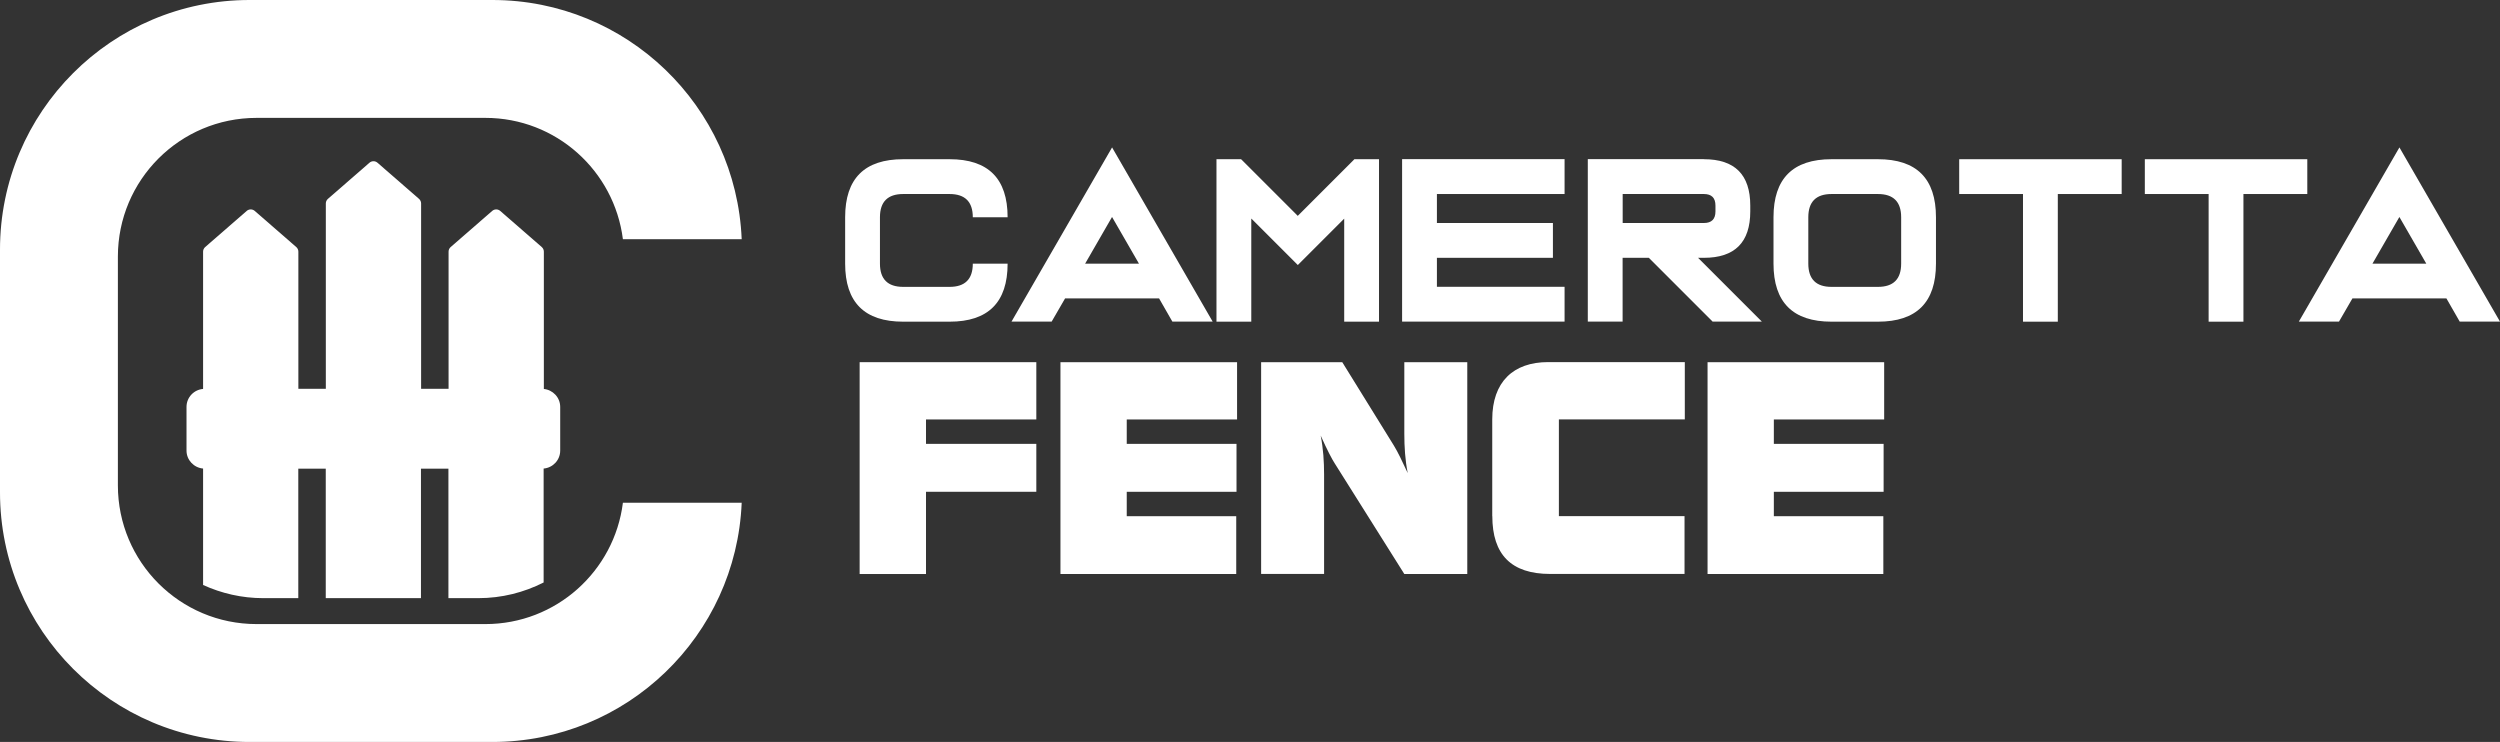
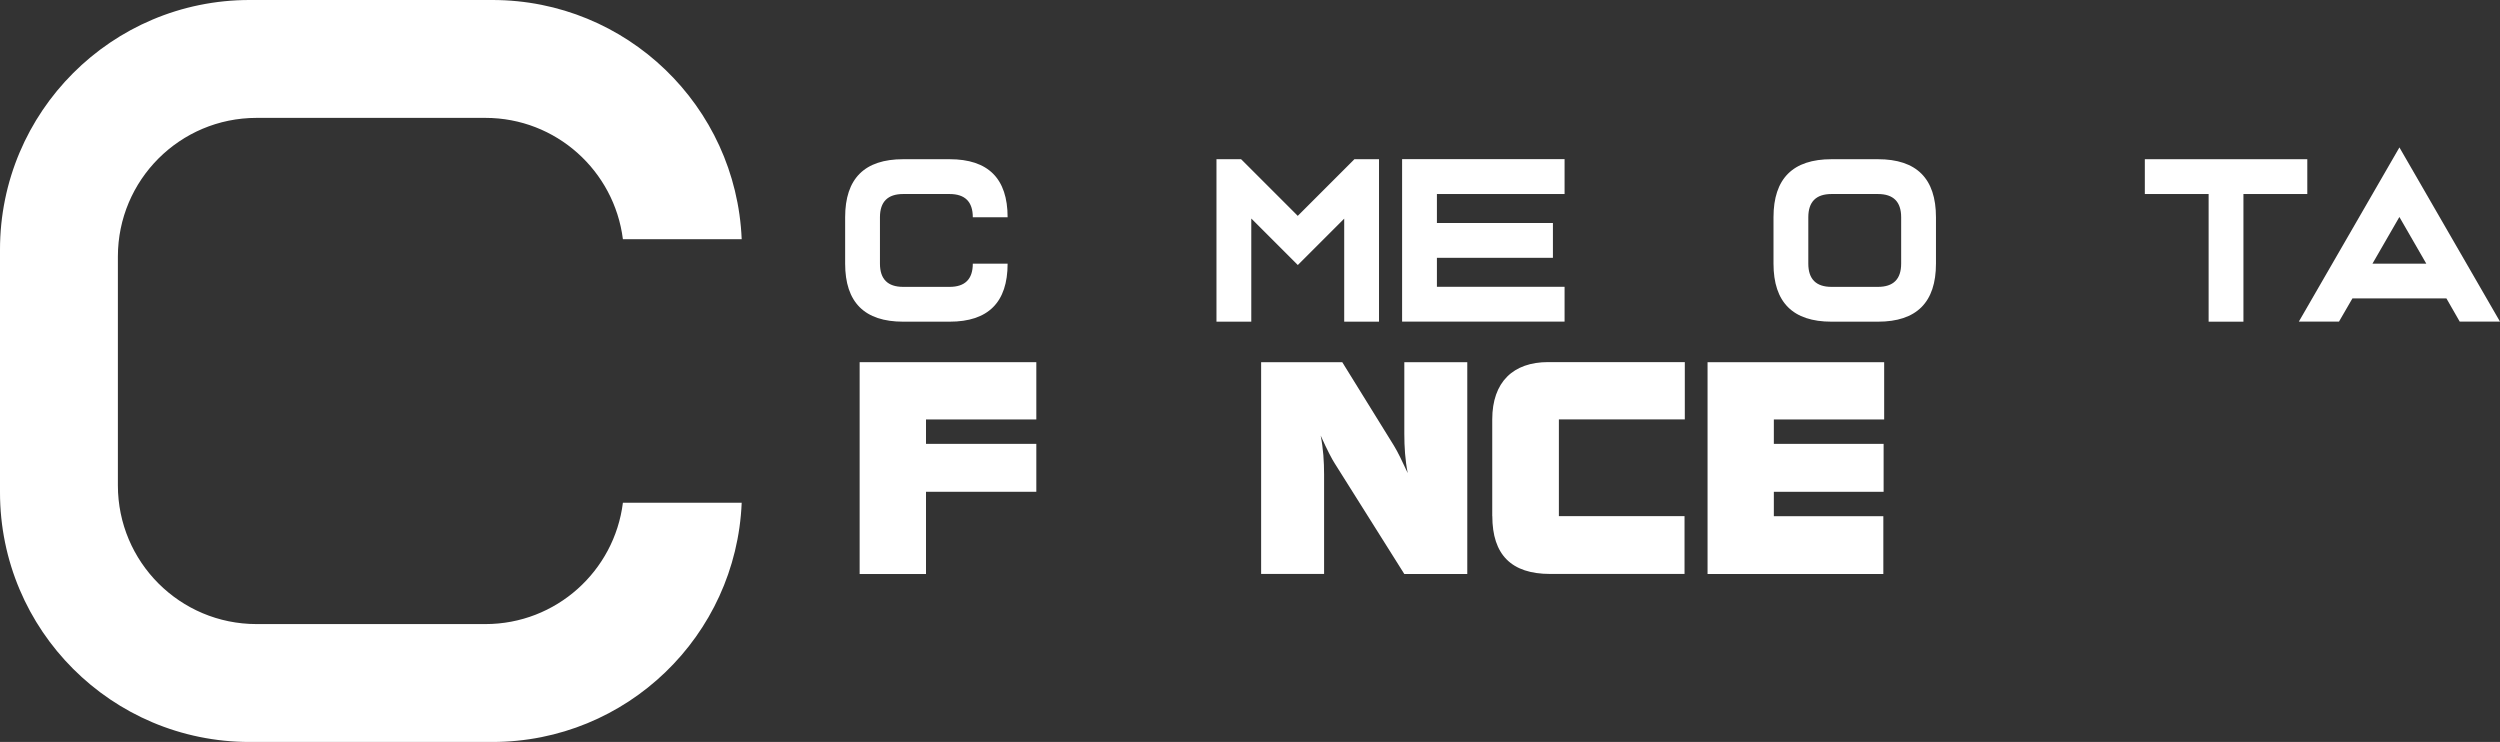
<svg xmlns="http://www.w3.org/2000/svg" id="Capa_2" data-name="Capa 2" viewBox="0 0 360.53 107">
  <rect x="0" y="0" width="360.53" height="107" fill="#333333" stroke="none" />
  <defs>
    <style>
      .cls-1 {
        fill: #fff;
      }
    </style>
  </defs>
  <g id="Capa_1-2" data-name="Capa 1">
    <g>
      <g>
        <path class="cls-1" d="m136.94,22.96c5.58,0,8.37,2.79,8.37,8.37h-5.02c0-2.23-1.12-3.35-3.35-3.35h-6.69c-2.23,0-3.35,1.12-3.35,3.35v6.69c0,2.23,1.12,3.35,3.35,3.35h6.69c2.23,0,3.35-1.12,3.35-3.35h5.02c0,5.58-2.79,8.37-8.37,8.37h-6.69c-5.58,0-8.37-2.79-8.37-8.37v-6.69c0-5.58,2.79-8.37,8.37-8.37h6.69Z" />
-         <path class="cls-1" d="m160.37,21.25l14.51,25.13h-5.81l-1.92-3.35h-13.55l-1.94,3.35h-5.79l14.51-25.13Zm3.88,16.77l-3.88-6.73-3.88,6.73h7.76Z" />
        <path class="cls-1" d="m180.45,31.53v14.86h-5.02v-23.43h3.55l8.17,8.17,8.17-8.17h3.55v23.43h-5.02v-14.86l-6.69,6.69-6.69-6.69Z" />
        <path class="cls-1" d="m225.63,22.96v5.02h-18.41v4.18h16.73v5.02h-16.73v4.18h18.41v5.02h-23.43v-23.43h23.43Z" />
-         <path class="cls-1" d="m245.72,22.96c4.46,0,6.69,2.23,6.69,6.69v.84c0,4.46-2.23,6.69-6.69,6.69h-.84l9.2,9.2h-7.1l-9.2-9.2h-3.78v9.2h-5.02v-23.43h16.73Zm1.67,6.69c0-1.12-.56-1.67-1.67-1.67h-11.71v4.18h11.71c1.12,0,1.67-.56,1.67-1.67v-.84Z" />
        <path class="cls-1" d="m255.76,38.02v-6.69c0-5.58,2.79-8.37,8.37-8.37h6.69c5.58,0,8.37,2.79,8.37,8.37v6.69c0,5.58-2.79,8.37-8.37,8.37h-6.69c-5.58,0-8.37-2.79-8.37-8.37Zm5.02-6.69v6.69c0,2.23,1.12,3.35,3.35,3.35h6.69c2.23,0,3.35-1.12,3.35-3.35v-6.69c0-2.23-1.12-3.35-3.35-3.35h-6.69c-2.23,0-3.35,1.12-3.35,3.35Z" />
-         <path class="cls-1" d="m296.76,27.98v18.41h-5.02v-18.41h-9.2v-5.02h23.43v5.02h-9.2Z" />
        <path class="cls-1" d="m323.53,27.98v18.41h-5.02v-18.41h-9.2v-5.02h23.43v5.02h-9.2Z" />
        <path class="cls-1" d="m346.02,21.25l14.51,25.13h-5.81l-1.92-3.35h-13.55l-1.94,3.35h-5.79l14.51-25.13Zm3.88,16.77l-3.88-6.73-3.88,6.73h7.76Z" />
      </g>
      <g>
        <path class="cls-1" d="m123.97,52.23h25.48v8.26h-15.91v3.52h15.91v6.91h-15.91v11.86h-9.57v-30.55Z" />
-         <path class="cls-1" d="m152.92,52.23h25.48v8.26h-15.91v3.52h15.83v6.91h-15.83v3.52h15.79v8.34h-25.35v-30.55Z" />
        <path class="cls-1" d="m181.87,52.23h11.7l7.44,12.02c.53.86,1.19,2.21,2,3.97-.37-1.88-.49-3.76-.49-5.68v-10.31h9.08v30.55h-9.08l-10.06-15.99c-.37-.57-1.06-1.88-2-3.97.37,1.88.49,3.72.49,5.64v14.31h-9.08v-30.55Z" />
        <path class="cls-1" d="m215.2,74.43v-13.95c0-5.4,3.03-8.26,8.06-8.26h19.71v8.26h-18.16v13.95h18.12v8.34h-19.38c-5.6,0-8.34-2.78-8.34-8.34Z" />
        <path class="cls-1" d="m246.24,52.23h25.48v8.26h-15.91v3.52h15.83v6.91h-15.83v3.52h15.79v8.34h-25.35v-30.55Z" />
      </g>
      <g>
-         <path class="cls-1" d="m78.43,56.09v-19.8c0-.25-.11-.49-.3-.66l-6-5.22c-.16-.14-.37-.21-.57-.21s-.41.07-.57.21l-6,5.22c-.19.17-.3.4-.3.66v19.78h-3.96v-26.73c0-.25-.11-.49-.3-.66l-6-5.22c-.16-.14-.37-.21-.57-.21s-.41.07-.57.21l-6,5.22c-.19.17-.3.4-.3.66v26.73h-3.96v-19.78c0-.25-.11-.49-.3-.66l-6-5.22c-.16-.14-.37-.21-.57-.21s-.41.07-.57.21l-6,5.22c-.19.17-.3.4-.3.66v19.8c-1.33.11-2.39,1.22-2.39,2.59v6.3c0,1.36,1.06,2.47,2.39,2.59v16.79c2.65,1.21,5.58,1.9,8.68,1.9h5.05v-18.67h3.96v18.67h13.73v-18.67h3.96v18.67h4.3c3.4,0,6.59-.82,9.43-2.26v-16.43c1.33-.11,2.39-1.22,2.39-2.59v-6.3c0-1.36-1.06-2.47-2.39-2.59Z" />
        <path class="cls-1" d="m89.83,72.5c-1.23,9.86-9.63,17.5-19.83,17.5h-33c-11.05,0-20-8.95-20-20v-33c0-11.05,8.95-20,20-20h33c10.2,0,18.59,7.64,19.83,17.5h17.13C106.17,15.31,90.38,0,71,0h-35C16.12,0,0,16.12,0,36v35c0,19.88,16.12,36,36,36h35c19.38,0,35.17-15.31,35.96-34.5h-17.13Z" />
      </g>
    </g>
  </g>
</svg>